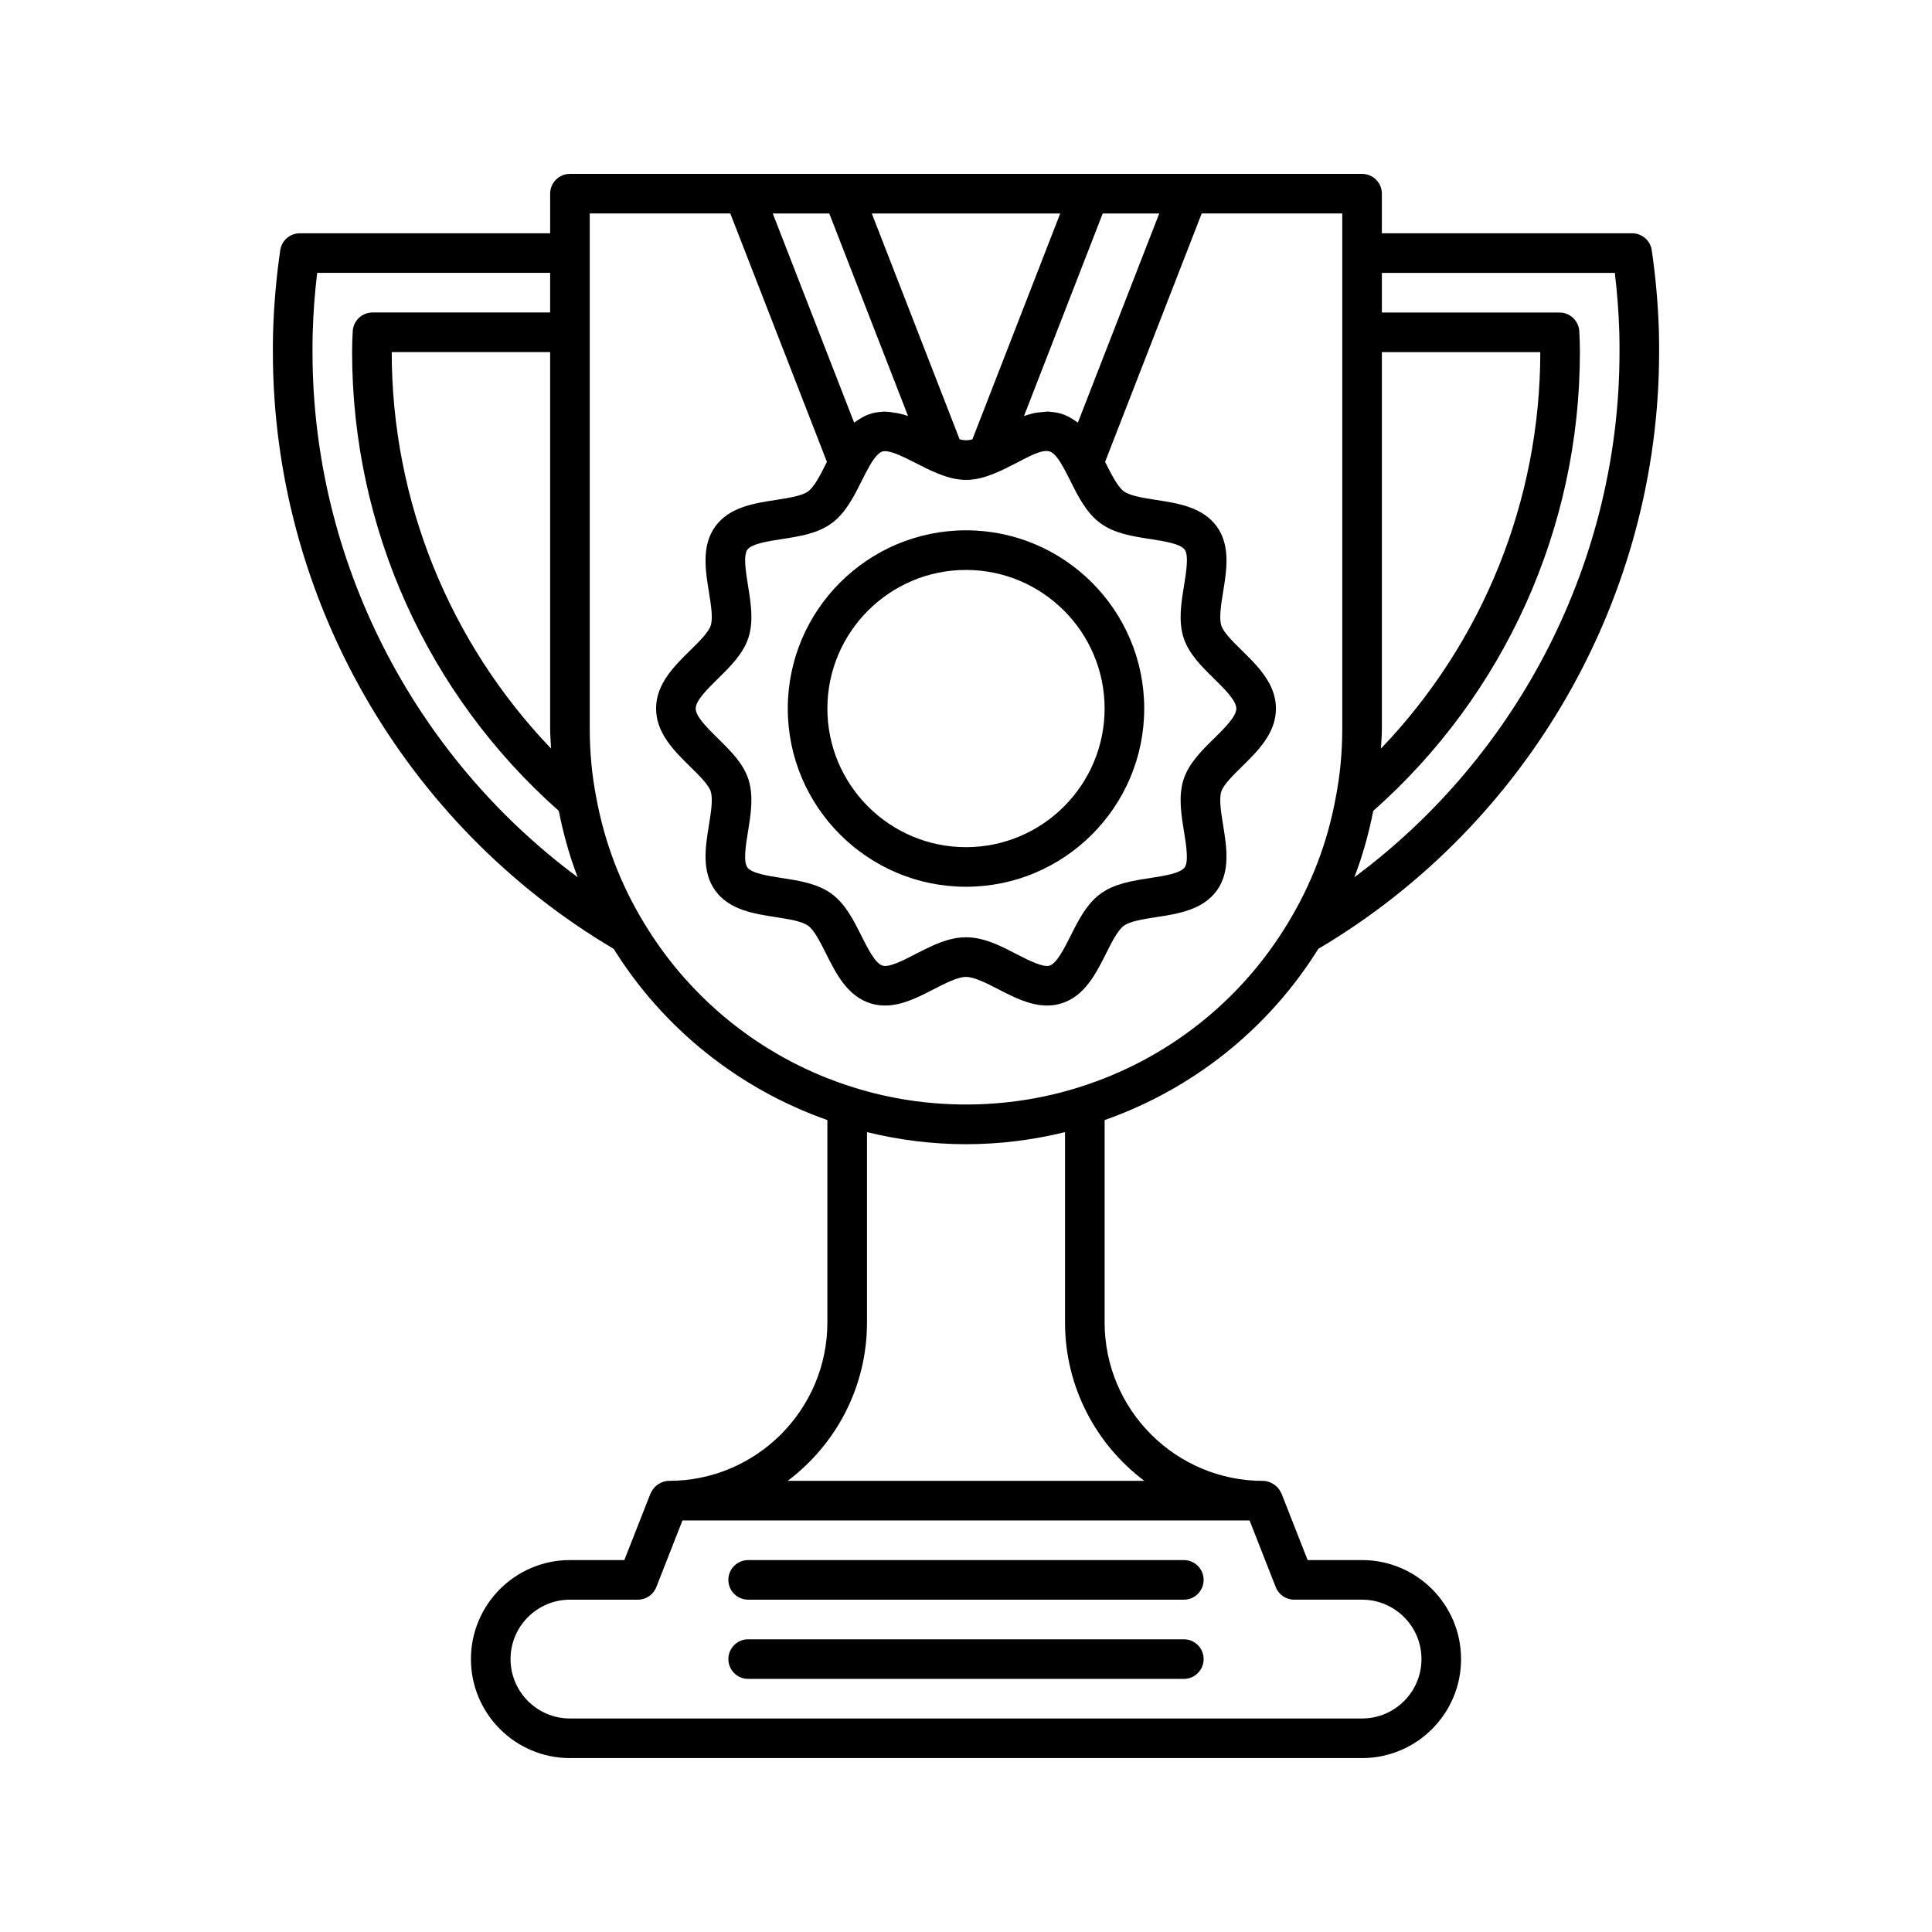
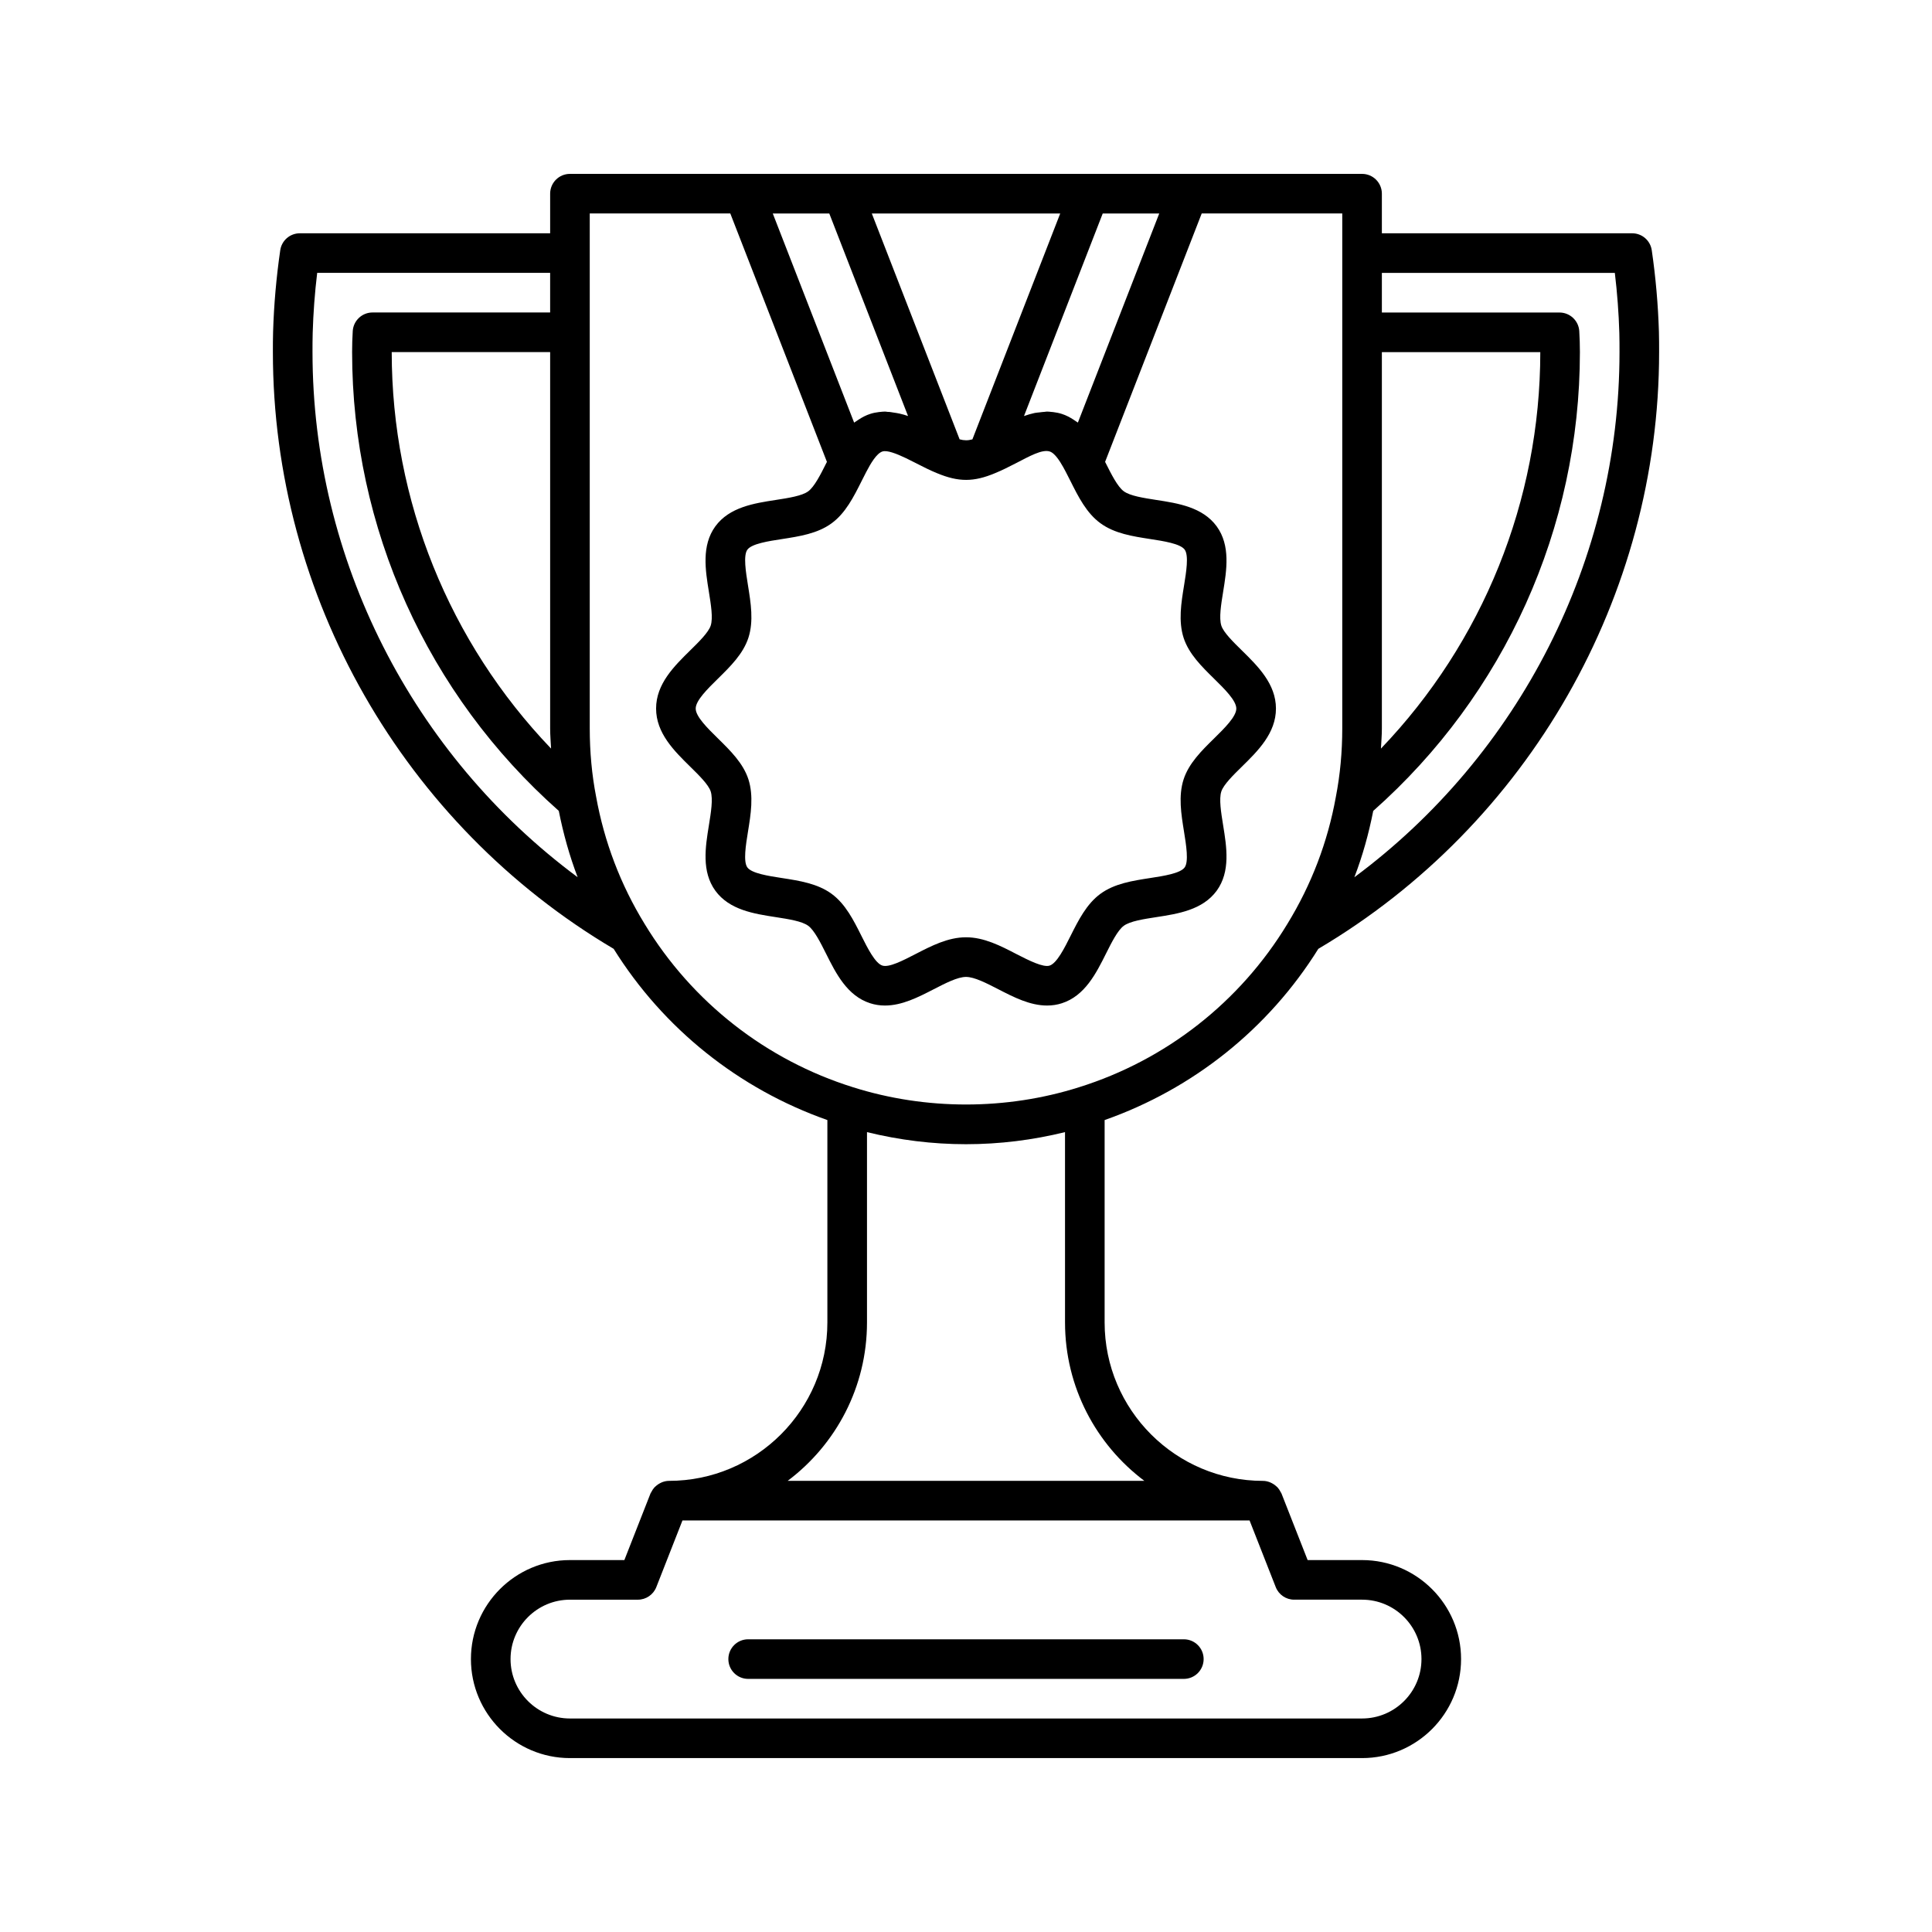
<svg xmlns="http://www.w3.org/2000/svg" fill="#000000" width="800px" height="800px" version="1.1" viewBox="144 144 512 512">
  <g>
    <path d="m504.96 557.44h-14.422l-6.934-17.66c-0.012-0.02-0.027-0.035-0.035-0.062-0.051-0.121-0.133-0.215-0.195-0.336-0.219-0.441-0.484-0.84-0.805-1.195-0.137-0.148-0.289-0.273-0.441-0.402-0.324-0.285-0.672-0.52-1.051-0.715-0.172-0.09-0.336-0.18-0.523-0.25-0.578-0.223-1.188-0.371-1.832-0.371-23.148 0-41.984-18.836-41.984-41.984v-53.637c23.473-8.266 43.438-24.203 56.633-45.375 55.723-32.957 90.312-93.414 90.312-158.14 0-1.785 0-3.617-0.051-5.398-0.215-7.152-0.852-14.418-1.895-21.59-0.375-2.59-2.586-4.5-5.191-4.5h-66.336v-10.496c0-2.902-2.348-5.246-5.246-5.246h-209.92c-2.902 0-5.246 2.348-5.246 5.246v10.496h-66.336c-2.609 0-4.816 1.91-5.191 4.492-1.043 7.176-1.68 14.438-1.895 21.59-0.055 1.793-0.055 3.625-0.055 5.406 0 64.723 34.586 125.18 90.309 158.14 13.211 21.176 33.18 37.109 56.637 45.375v53.633c0 23.148-18.836 41.984-41.984 41.984-0.645 0-1.254 0.148-1.836 0.367-0.184 0.074-0.34 0.164-0.52 0.25-0.383 0.195-0.734 0.43-1.055 0.715-0.152 0.133-0.305 0.258-0.441 0.402-0.324 0.352-0.582 0.762-0.805 1.203-0.062 0.117-0.141 0.211-0.195 0.332-0.012 0.02-0.027 0.043-0.035 0.062l-6.93 17.66h-14.422c-14.469 0-26.238 11.77-26.238 26.238s11.77 26.238 26.238 26.238h209.92c14.469 0 26.238-11.77 26.238-26.238 0-14.465-11.773-26.238-26.242-26.238zm5.25-220.41v-99.715h41.984c0 39.383-15.262 76.926-42.23 105.07 0.09-1.781 0.246-3.539 0.246-5.356zm-2.289 21.867c34.812-30.816 54.77-75.004 54.77-121.58 0-1.895-0.059-3.738-0.168-5.578-0.172-2.758-2.469-4.918-5.238-4.918h-47.074v-10.496h61.738c0.637 5.305 1.035 10.633 1.191 15.895 0.047 1.688 0.047 3.418 0.047 5.098 0 55.008-26.543 106.72-70.262 139.16 2.184-5.691 3.816-11.574 4.996-17.578zm-71.688-158.32h14.977l-21.559 55.414c-0.168-0.137-0.371-0.242-0.547-0.367-0.195-0.141-0.398-0.273-0.598-0.402-0.945-0.613-1.953-1.164-3.102-1.527-0.746-0.246-1.527-0.395-2.32-0.492-0.117-0.016-0.242-0.016-0.355-0.027-0.414-0.043-0.828-0.102-1.254-0.102-0.23 0-0.453 0.062-0.684 0.074-0.426 0.02-0.844 0.078-1.273 0.133-0.426 0.059-0.859 0.066-1.281 0.156-0.117 0.027-0.234 0.059-0.352 0.082-0.777 0.172-1.543 0.402-2.297 0.668-0.074 0.027-0.141 0.035-0.215 0.062zm21.438 112.46c1.391 4.262 4.781 7.59 8.062 10.816 2.766 2.719 5.902 5.793 5.902 7.926 0 2.129-3.137 5.207-5.902 7.926-3.281 3.223-6.672 6.555-8.066 10.832-1.422 4.414-0.641 9.211 0.109 13.855 0.57 3.543 1.285 7.945 0.168 9.484-1.156 1.586-5.59 2.266-9.152 2.812-4.641 0.719-9.438 1.453-13.156 4.172-3.672 2.684-5.824 6.977-7.91 11.125-1.625 3.25-3.648 7.293-5.574 7.91-1.684 0.531-5.383-1.309-8.789-3.059-4.223-2.199-8.605-4.449-13.359-4.449s-9.137 2.258-13.371 4.441c-3.402 1.754-7.031 3.625-8.801 3.055-1.91-0.609-3.938-4.656-5.562-7.902-2.078-4.152-4.234-8.445-7.902-11.121-3.727-2.723-8.523-3.457-13.16-4.176-3.562-0.547-7.996-1.227-9.148-2.809-1.125-1.543-0.41-5.945 0.164-9.488 0.754-4.644 1.531-9.441 0.109-13.875-1.391-4.262-4.781-7.59-8.062-10.816-2.766-2.719-5.902-5.793-5.902-7.926 0-2.129 3.137-5.207 5.902-7.926 3.281-3.223 6.672-6.555 8.066-10.832 1.422-4.414 0.641-9.211-0.109-13.855-0.57-3.543-1.285-7.945-0.168-9.484 1.156-1.586 5.59-2.266 9.152-2.812 4.641-0.719 9.438-1.453 13.152-4.168 3.707-2.691 5.883-7.039 7.988-11.242l1.191-2.34c1.191-2.281 2.75-4.965 4.32-5.465 1.234-0.387 3.656 0.547 6.234 1.773 0.855 0.41 1.727 0.855 2.578 1.289 1.883 0.965 3.777 1.93 5.582 2.664 0.012 0.004 0.016 0.004 0.02 0.004 0.012 0.004 0.02 0.012 0.031 0.016 0.012 0.004 0.027 0.004 0.035 0.012 5.719 2.379 9.723 2.352 15.359-0.012 1.859-0.754 3.754-1.723 5.633-2.688 3.41-1.754 6.84-3.715 8.859-3.051 0.379 0.121 0.766 0.379 1.145 0.734 1.141 1.066 2.242 3.008 3.137 4.723l1.188 2.332c2.106 4.203 4.281 8.551 7.981 11.23 3.727 2.723 8.523 3.457 13.16 4.176 3.562 0.547 7.996 1.227 9.148 2.809 1.125 1.543 0.41 5.945-0.164 9.488-0.762 4.66-1.539 9.457-0.117 13.891zm-32.703-112.46-23.273 59.859c-1.195 0.324-2.164 0.324-3.387-0.012l-23.27-59.848zm-61.199 0 20.871 53.672c-0.715-0.258-1.449-0.457-2.188-0.629-0.582-0.141-1.18-0.219-1.773-0.305-0.371-0.051-0.754-0.137-1.129-0.164-0.109-0.012-0.203 0.012-0.309 0-0.234-0.012-0.469-0.078-0.707-0.078-0.469 0-0.918 0.059-1.375 0.105-0.066 0.004-0.133 0.012-0.203 0.016-0.797 0.102-1.586 0.242-2.309 0.484-1.16 0.363-2.168 0.914-3.117 1.531-0.211 0.137-0.426 0.273-0.625 0.426-0.18 0.125-0.383 0.23-0.551 0.367l-21.562-55.426zm-73.73 141.8c-26.969-28.145-42.23-65.688-42.23-105.07h41.984v99.711c0 1.82 0.16 3.578 0.246 5.359zm-63.223-105.07c0-1.68 0-3.41 0.051-5.098 0.152-5.266 0.551-10.598 1.191-15.895h61.734v10.496h-47.074c-2.769 0-5.062 2.156-5.238 4.922-0.109 1.84-0.168 3.68-0.168 5.574 0 46.574 19.957 90.766 54.77 121.58 1.195 6.016 2.824 11.898 5 17.586-43.719-32.441-70.266-84.156-70.266-139.17zm88.02 151.55c-6.371-10.395-10.695-21.727-12.863-33.746-1.117-5.746-1.684-11.84-1.684-18.094v-136.45h37.246l25.609 65.836-0.18 0.348c-1.469 2.938-3.144 6.262-4.785 7.457-1.66 1.211-5.168 1.754-8.57 2.281-5.766 0.887-12.305 1.895-16.039 7-3.695 5.086-2.641 11.598-1.707 17.352 0.551 3.418 1.125 6.949 0.484 8.941-0.586 1.82-3.164 4.344-5.434 6.574-4.234 4.16-9.043 8.883-9.043 15.41 0 6.527 4.809 11.25 9.047 15.414 2.273 2.231 4.844 4.754 5.426 6.555 0.645 2.016 0.078 5.547-0.477 8.965-0.934 5.75-1.988 12.266 1.711 17.355 3.727 5.102 10.266 6.109 16.031 6.996 3.394 0.531 6.906 1.066 8.574 2.289 1.617 1.176 3.254 4.449 4.703 7.336 2.633 5.269 5.625 11.242 11.723 13.195 1.234 0.398 2.547 0.605 3.906 0.605 4.539 0 8.801-2.195 12.922-4.312 3.121-1.609 6.352-3.273 8.566-3.273s5.441 1.664 8.566 3.273c4.121 2.121 8.383 4.312 12.922 4.312 1.359 0 2.672-0.203 3.894-0.598 6.109-1.957 9.102-7.93 11.734-13.199 1.449-2.891 3.09-6.168 4.707-7.344 1.66-1.211 5.168-1.754 8.57-2.281 5.766-0.887 12.305-1.895 16.039-7 3.695-5.086 2.641-11.598 1.707-17.352-0.551-3.418-1.125-6.949-0.484-8.941 0.586-1.82 3.164-4.344 5.434-6.574 4.242-4.16 9.047-8.879 9.047-15.414s-4.809-11.25-9.047-15.414c-2.273-2.231-4.844-4.754-5.426-6.555-0.645-2.016-0.078-5.547 0.477-8.965 0.934-5.75 1.988-12.266-1.711-17.355-3.727-5.102-10.266-6.109-16.031-6.996-3.394-0.531-6.906-1.066-8.582-2.293-1.637-1.188-3.305-4.508-4.777-7.445l-0.18-0.348 25.605-65.836h37.246v136.45c0 6.254-0.566 12.348-1.699 18.168-2.152 11.945-6.477 23.273-12.863 33.691-12.547 20.688-32.16 36.055-55.234 43.266-19.281 6.086-40.531 6.086-59.828 0-23.078-7.211-42.688-22.578-55.254-43.285zm58.926 105.6v-50.434c8.555 2.098 17.352 3.203 26.238 3.203 8.895 0 17.688-1.102 26.238-3.203l0.004 50.434c0 17.152 8.266 32.402 21.023 41.984h-94.527c12.758-9.582 21.023-24.832 21.023-41.984zm131.2 104.96h-209.92c-8.68 0-15.742-7.062-15.742-15.742 0-8.68 7.062-15.742 15.742-15.742h18c2.156 0 4.094-1.324 4.887-3.332l6.93-17.664h150.29l6.934 17.66c0.785 2.012 2.723 3.332 4.879 3.332h18c8.68 0 15.742 7.062 15.742 15.742 0.004 8.684-7.059 15.746-15.742 15.746z" />
-     <path d="m400 284.54c-26.047 0-47.23 21.188-47.23 47.23 0 26.047 21.188 47.23 47.23 47.23 26.047 0 47.23-21.188 47.23-47.23 0-26.047-21.188-47.23-47.23-47.23zm0 83.969c-20.254 0-36.734-16.484-36.734-36.734 0-20.254 16.484-36.734 36.734-36.734 20.254 0 36.734 16.484 36.734 36.734s-16.484 36.734-36.734 36.734z" />
-     <path d="m457.73 557.44h-115.46c-2.902 0-5.246 2.348-5.246 5.246 0 2.902 2.348 5.246 5.246 5.246h115.46c2.902 0 5.246-2.348 5.246-5.246 0.004-2.898-2.344-5.246-5.246-5.246z" />
    <path d="m457.73 578.43h-115.46c-2.902 0-5.246 2.348-5.246 5.246 0 2.902 2.348 5.246 5.246 5.246h115.46c2.902 0 5.246-2.348 5.246-5.246 0.004-2.898-2.344-5.246-5.246-5.246z" />
  </g>
</svg>